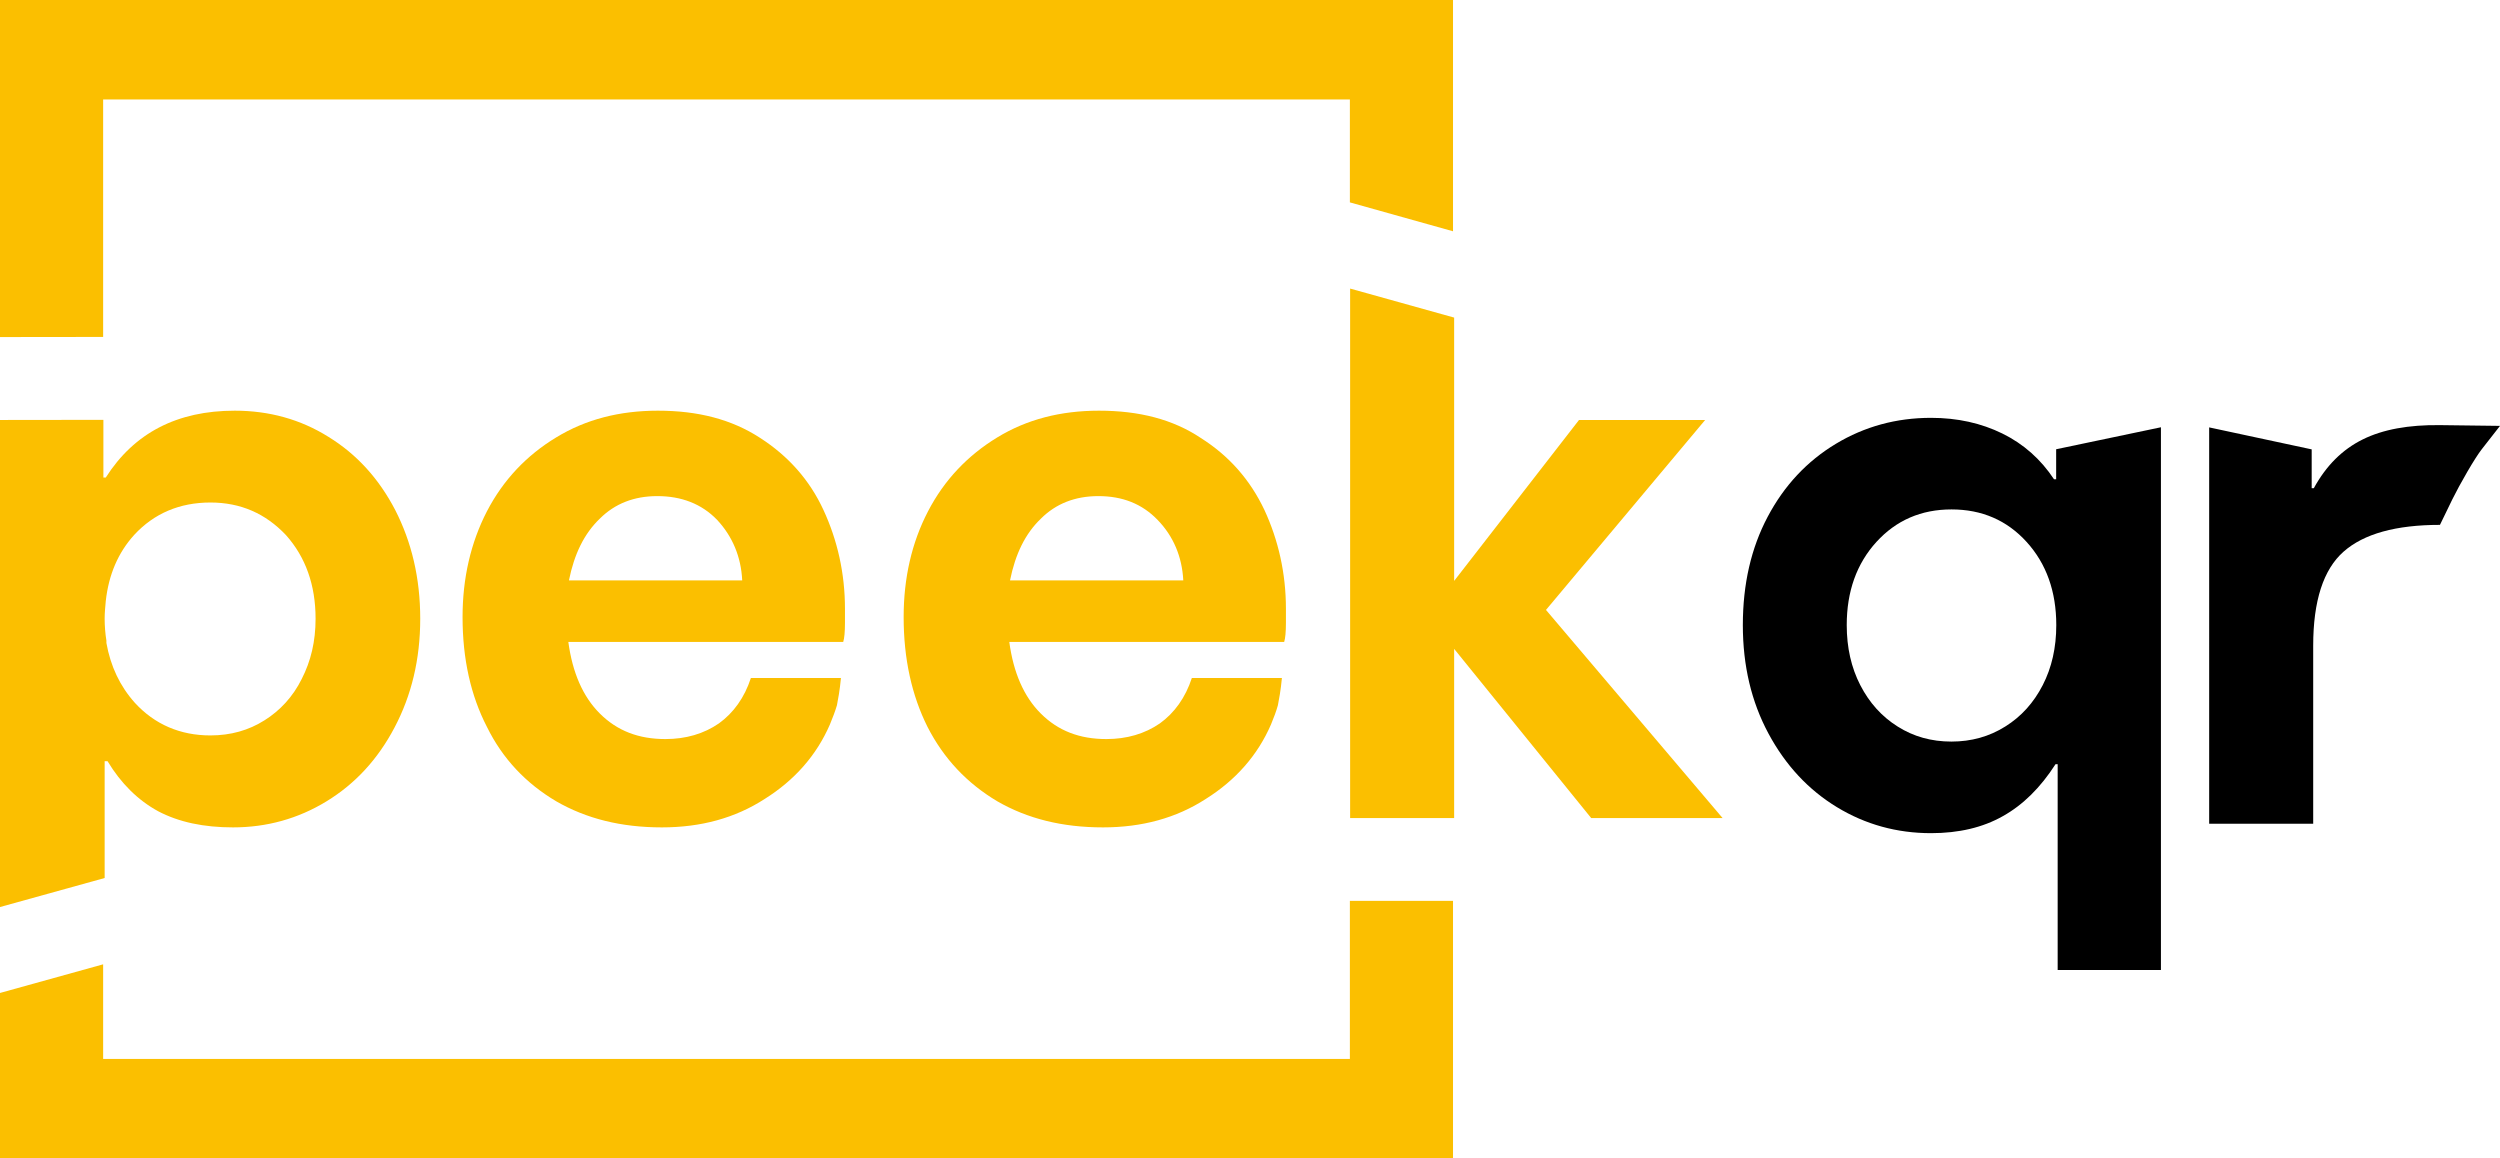
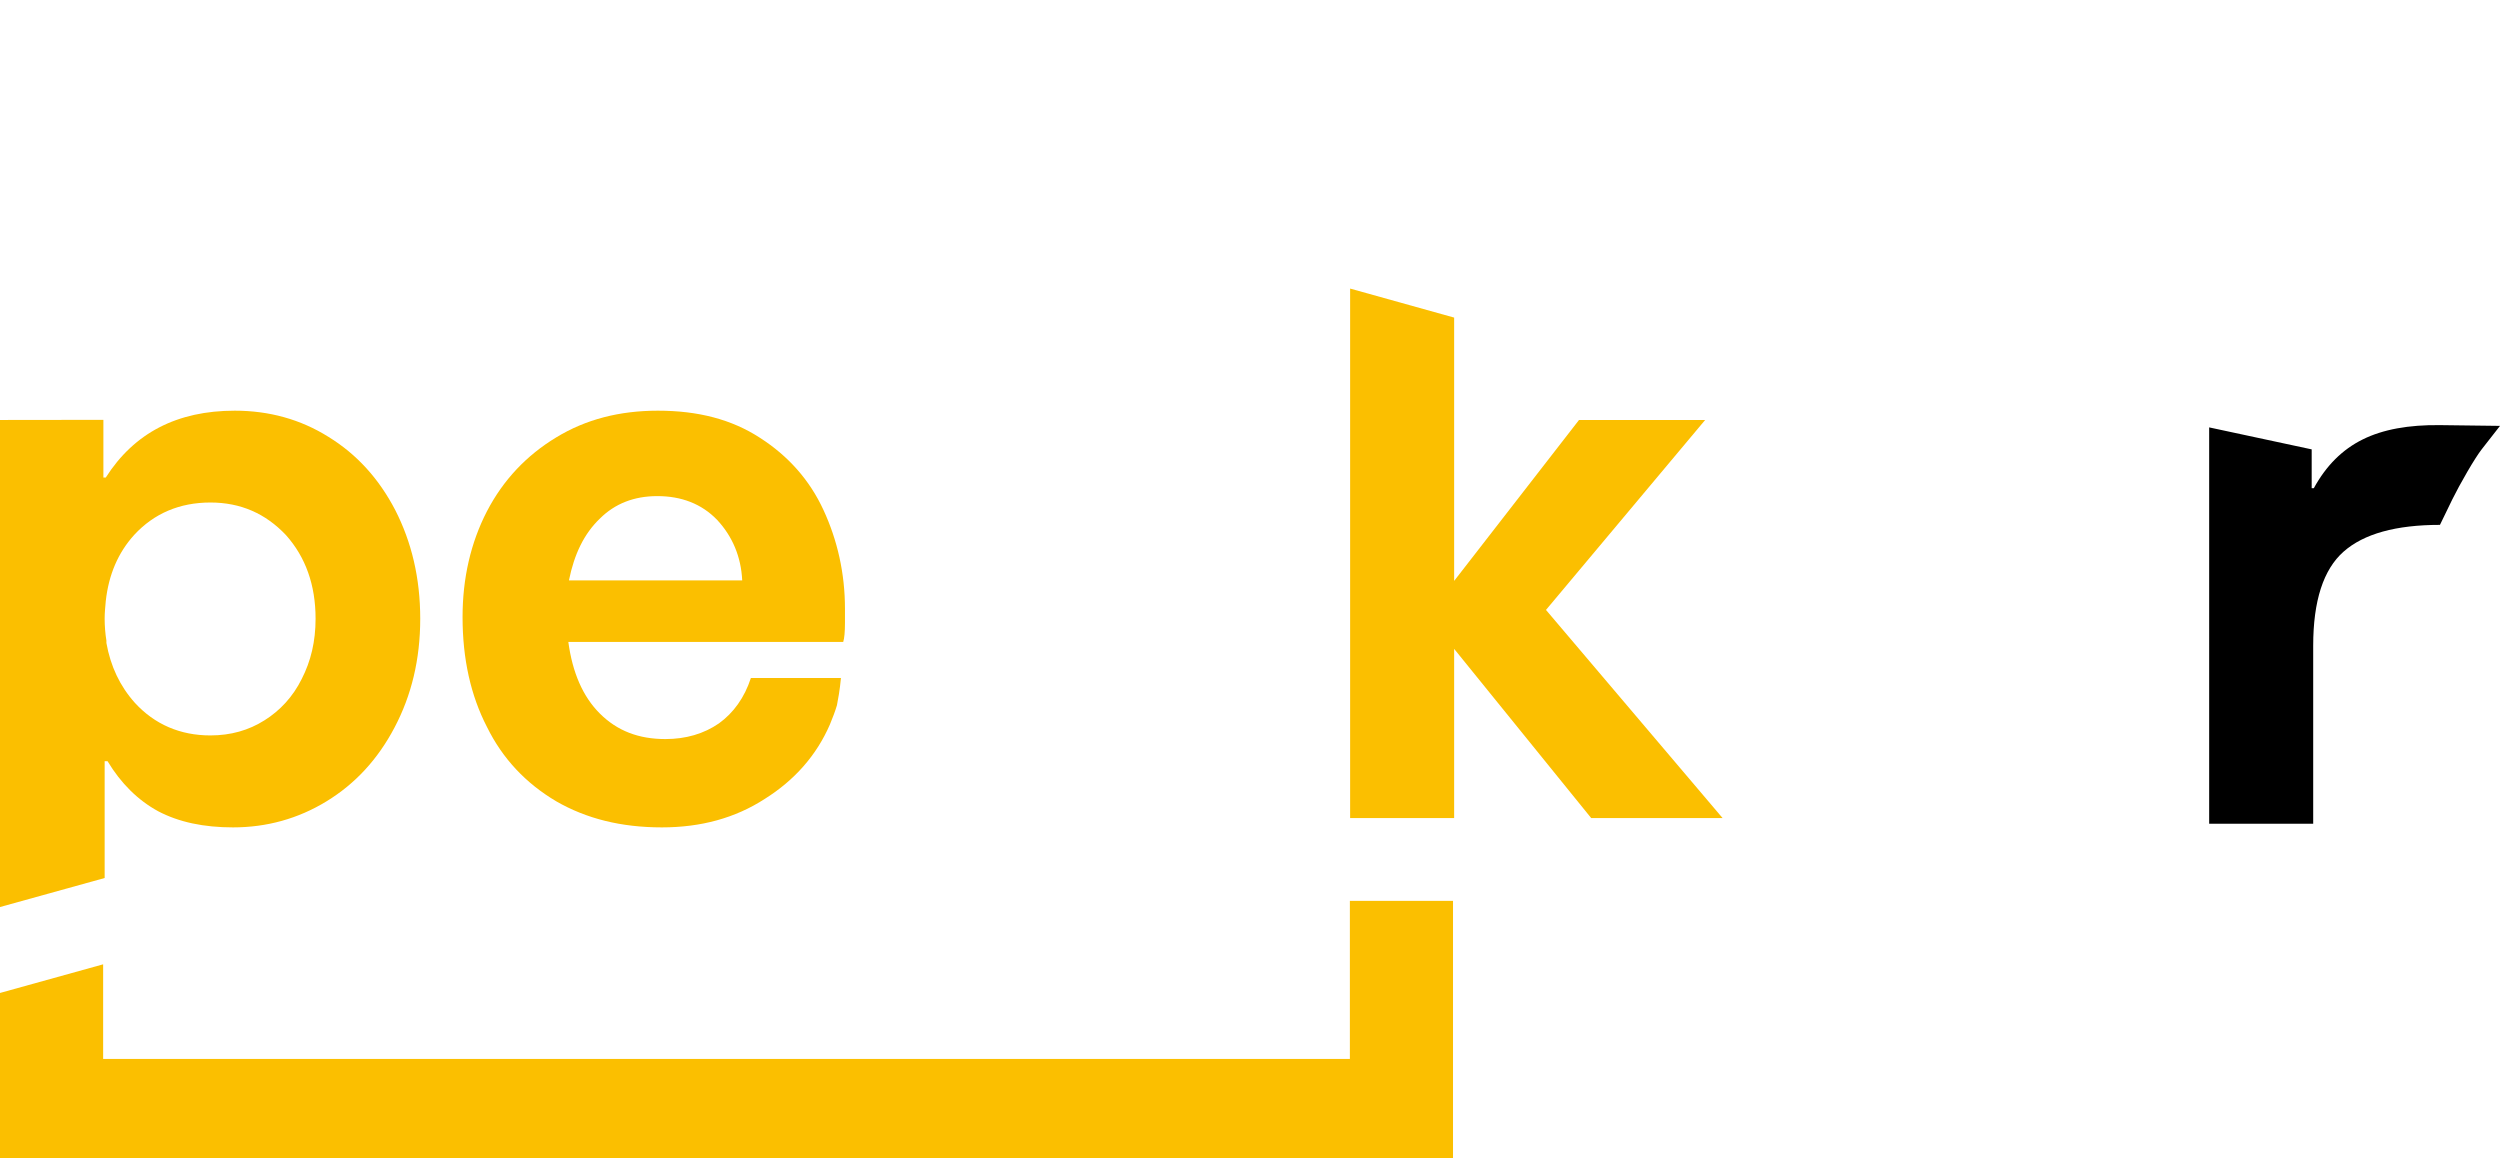
<svg xmlns="http://www.w3.org/2000/svg" version="1.1" x="0px" y="0px" viewBox="0 0 199 92.21" style="enable-background:new 0 0 199 92.21;" xml:space="preserve">
  <style type="text/css">
	.st0{fill:#FBBF00;}
</style>
  <g id="Layer_2">
</g>
  <g id="Layer_1">
    <g>
      <g>
        <polygon class="st0" points="107.45,84.29 8.21,84.29 8.21,76.76 0,79.04 0,92.21 115.66,92.21 115.66,71.71 107.45,71.71    " />
-         <polygon class="st0" points="8.21,7.92 107.45,7.92 107.45,16.11 115.66,18.41 115.66,0 0,0 0,26.83 8.21,26.82    " />
      </g>
      <g>
        <path class="st0" d="M60.51,34.86c-2.27-1.48-4.95-2.17-8.14-2.17c-3.05,0-5.74,0.69-8.1,2.13c-2.36,1.43-4.21,3.38-5.51,5.88     c-1.29,2.5-1.94,5.32-1.94,8.42c0,3.33,0.65,6.24,1.94,8.74c1.25,2.54,3.1,4.49,5.51,5.92c2.41,1.39,5.18,2.08,8.42,2.08     c3.1,0,5.83-0.74,8.19-2.27c2.36-1.48,4.12-3.47,5.18-5.92c0.23-0.55,0.42-1.06,0.56-1.53c0.09-0.46,0.23-1.2,0.32-2.17h-7.17     c-0.51,1.57-1.39,2.78-2.54,3.61c-1.2,0.83-2.64,1.25-4.26,1.25c-2.13,0-3.84-0.65-5.23-2.04c-1.34-1.34-2.17-3.24-2.5-5.69     h21.88c0.09-0.28,0.14-0.79,0.14-1.53v-1.11c0-2.82-0.6-5.46-1.71-7.86C64.44,38.19,62.73,36.29,60.51,34.86z M45.29,46.19     c0.42-2.08,1.2-3.7,2.45-4.9c1.2-1.2,2.73-1.8,4.58-1.8c1.9,0,3.52,0.6,4.77,1.9c1.2,1.29,1.9,2.91,1.99,4.81H45.29z" />
-         <path class="st0" d="M95.58,34.86c-2.22-1.48-4.9-2.17-8.1-2.17c-3.05,0-5.74,0.69-8.1,2.13s-4.21,3.38-5.51,5.88     c-1.3,2.5-1.94,5.32-1.94,8.42c0,3.33,0.65,6.24,1.9,8.74c1.3,2.54,3.15,4.49,5.55,5.92c2.41,1.39,5.18,2.08,8.42,2.08     c3.1,0,5.83-0.74,8.19-2.27c2.36-1.48,4.12-3.47,5.18-5.92c0.23-0.55,0.42-1.06,0.55-1.53c0.09-0.46,0.23-1.2,0.32-2.17h-7.17     c-0.51,1.57-1.39,2.78-2.54,3.61c-1.2,0.83-2.64,1.25-4.26,1.25c-2.13,0-3.84-0.65-5.23-2.04c-1.34-1.34-2.17-3.24-2.5-5.69     h21.88c0.09-0.28,0.14-0.79,0.14-1.53v-1.11c0-2.82-0.6-5.46-1.71-7.86C99.51,38.19,97.84,36.29,95.58,34.86z M80.4,46.19     c0.42-2.08,1.2-3.7,2.45-4.9c1.2-1.2,2.73-1.8,4.58-1.8c1.9,0,3.47,0.6,4.72,1.9c1.25,1.29,1.94,2.91,2.04,4.81H80.4z" />
        <polygon class="st0" points="123.06,48.55 135.73,33.43 125.69,33.43 115.75,46.24 115.75,25.28 107.47,22.97 107.47,65.12      115.75,65.12 115.75,51.65 126.66,65.12 137.12,65.12    " />
        <path class="st0" d="M26.14,34.77c-2.22-1.39-4.72-2.08-7.45-2.08c-4.58,0-8,1.76-10.27,5.32H8.23v-4.59L0,33.43v38.77l8.33-2.31     v-9.3h0.23c1.06,1.76,2.41,3.1,4.02,3.98c1.67,0.88,3.65,1.29,5.97,1.29c2.68,0,5.18-0.69,7.45-2.08     c2.27-1.39,4.07-3.33,5.41-5.88c1.34-2.54,2.04-5.41,2.04-8.65c0-3.24-0.69-6.11-1.99-8.65C30.16,38.1,28.4,36.16,26.14,34.77z      M24.01,54.06c-0.69,1.39-1.71,2.5-2.96,3.28c-1.25,0.79-2.68,1.2-4.3,1.2c-2.41,0-4.44-0.88-6.01-2.59     c-1.2-1.34-1.94-2.92-2.27-4.77v-0.19c-0.09-0.55-0.14-1.16-0.14-1.76c0-0.46,0.05-0.93,0.09-1.39c0.23-2.08,0.97-3.84,2.27-5.27     C12.26,40.87,14.3,40,16.75,40c2.41,0,4.39,0.88,6.01,2.59c1.57,1.76,2.36,3.98,2.36,6.66C25.12,51.05,24.75,52.62,24.01,54.06z" />
      </g>
      <g>
-         <path d="M153.71,66.32c-2.72,0-5.22-0.69-7.49-2.07c-2.27-1.38-4.09-3.33-5.45-5.86c-1.36-2.53-2.04-5.4-2.04-8.63     c0-3.27,0.66-6.14,1.98-8.63c1.32-2.49,3.13-4.42,5.42-5.8c2.29-1.38,4.82-2.07,7.58-2.07c2.1,0,3.99,0.42,5.68,1.25     c1.69,0.83,3.06,2.05,4.11,3.64h0.17v-2.39l8.34-1.75v43.2h-8.22V60.83h-0.17c-1.2,1.87-2.6,3.25-4.2,4.14     C157.83,65.87,155.92,66.32,153.71,66.32z M162.6,54.54c0.72-1.4,1.08-2.99,1.08-4.78c0-2.68-0.79-4.89-2.36-6.62     c-1.57-1.73-3.57-2.59-5.98-2.59c-2.41,0-4.4,0.86-5.98,2.59c-1.57,1.73-2.36,3.93-2.36,6.62c0,1.79,0.36,3.38,1.08,4.78     c0.72,1.4,1.71,2.5,2.97,3.29c1.26,0.8,2.69,1.2,4.28,1.2c1.59,0,3.02-0.4,4.29-1.2C160.89,57.04,161.88,55.94,162.6,54.54z" />
        <path d="M188.07,34.98c1.61-0.8,3.66-1.17,6.15-1.14L199,33.9l-1.46,1.87c-0.27,0.35-0.65,0.94-1.14,1.78     c-0.49,0.84-0.88,1.57-1.19,2.19l-0.99,2.04c-3.5,0-6.06,0.71-7.67,2.13c-1.61,1.42-2.42,3.92-2.42,7.49v14.17h-8.28V34.02     l8.16,1.75v3.09h0.17C185.16,37.07,186.45,35.78,188.07,34.98z" />
      </g>
    </g>
  </g>
</svg>